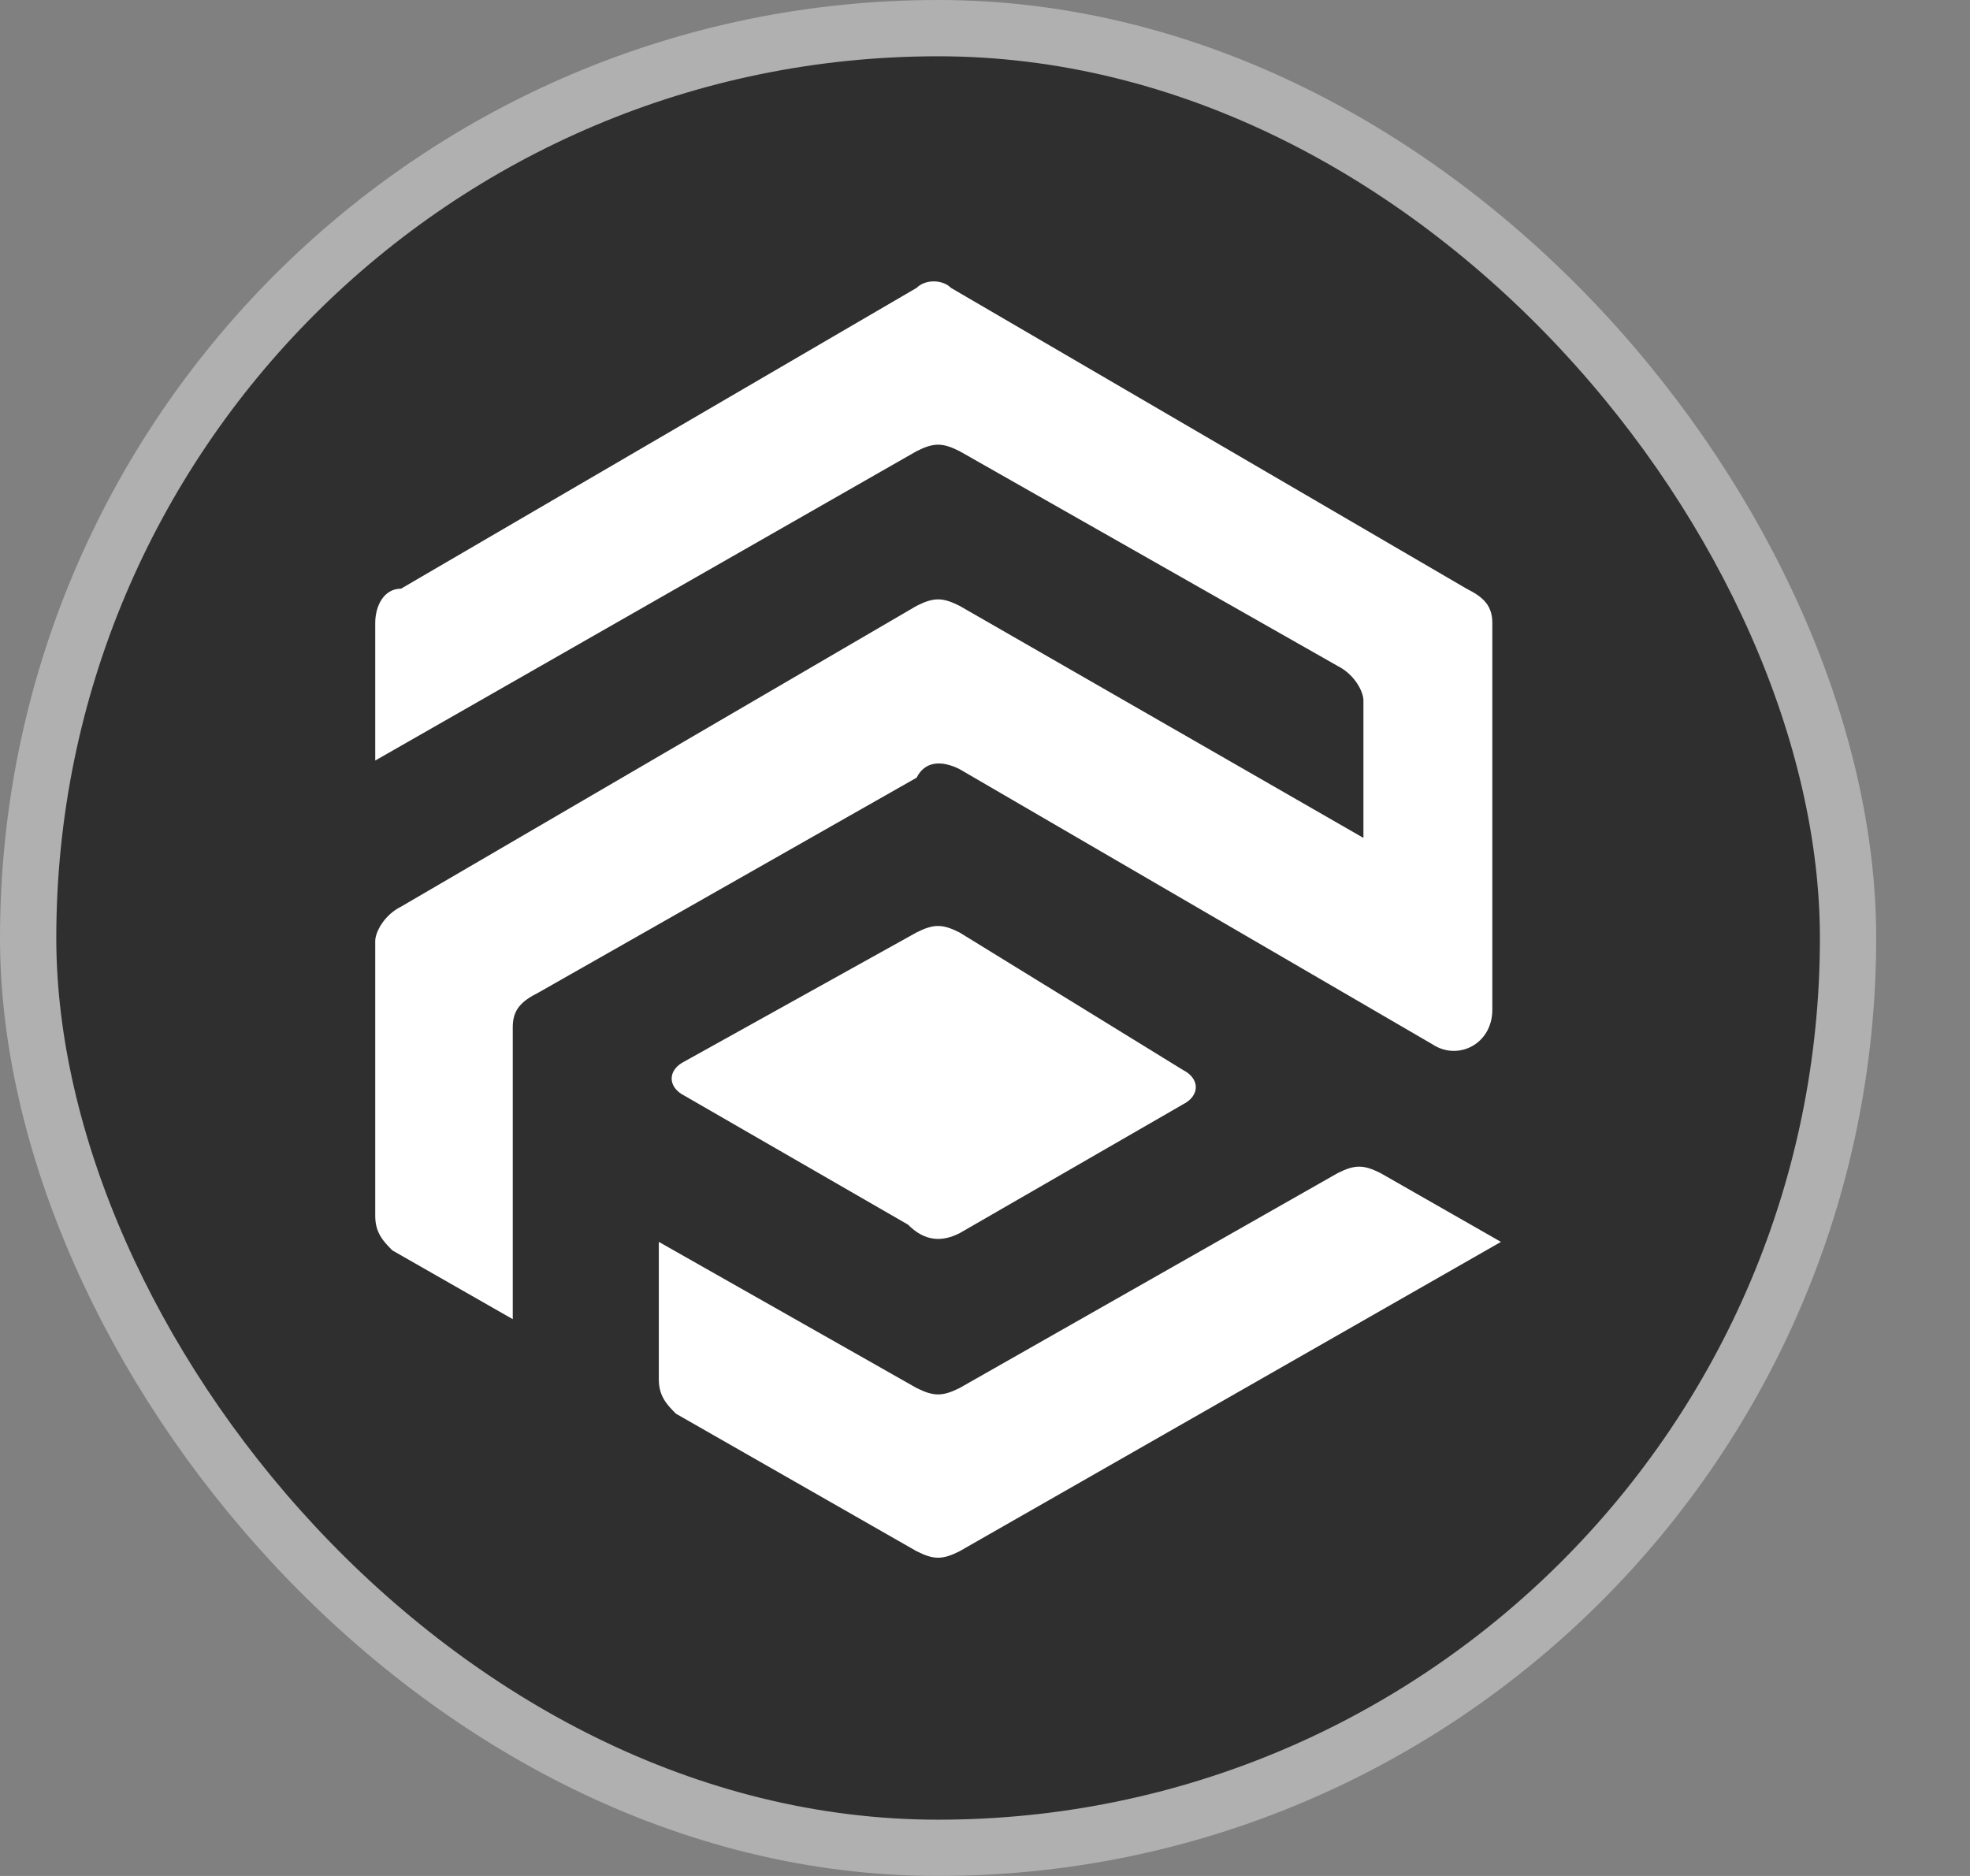
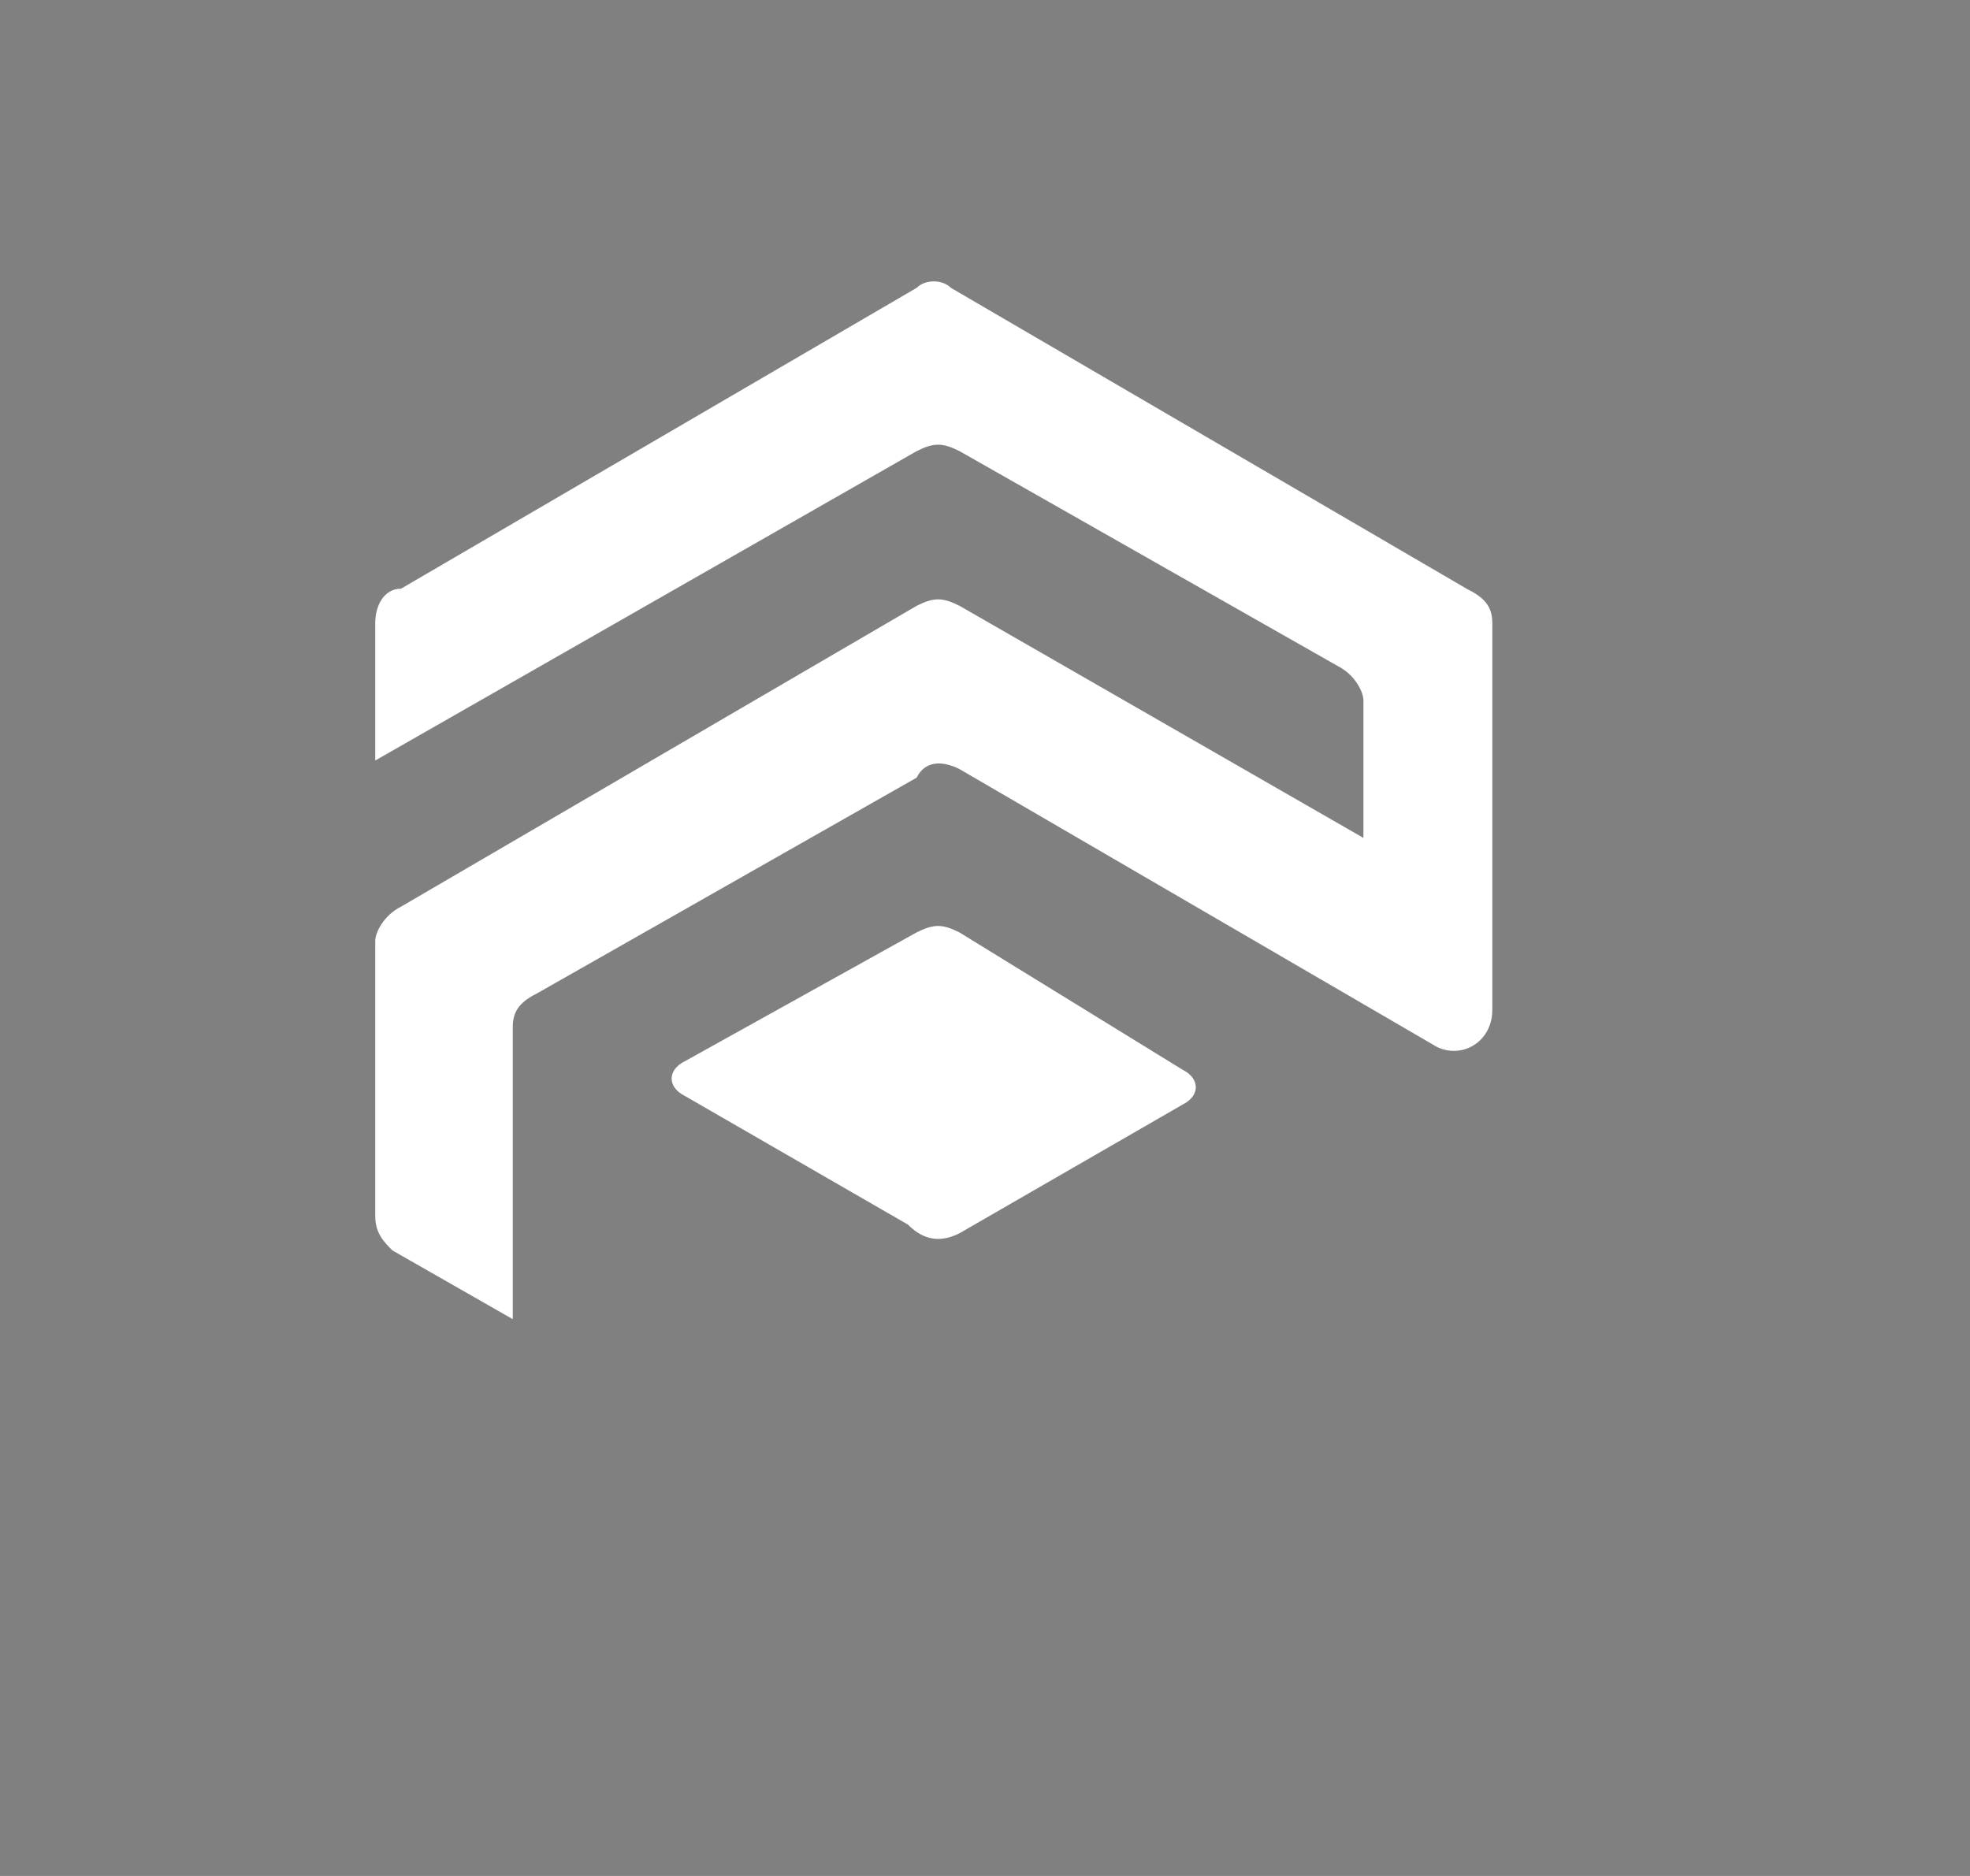
<svg xmlns="http://www.w3.org/2000/svg" width="21" height="20" viewBox="0 0 21 20" fill="none">
  <rect x="0" y="0" width="21" height="20" fill="#808080" stroke="none" />
-   <rect x="0.3" y="0.3" width="19.4" height="19.4" rx="9.7" fill="#2F2F2F" />
-   <rect x="0.3" y="0.3" width="19.4" height="19.4" rx="9.7" stroke="#B0B0B0" stroke-width="0.6" />
  <path d="M10.229 8.2L15.267 11.132C15.541 11.315 15.908 11.132 15.908 10.765V6.642C15.908 6.459 15.816 6.367 15.633 6.276L10.137 3.069C10.046 2.977 9.862 2.977 9.771 3.069L4.275 6.276C4.092 6.276 4 6.459 4 6.642V8.108L9.771 4.81C9.954 4.718 10.046 4.718 10.229 4.81L14.259 7.1C14.442 7.192 14.534 7.375 14.534 7.467V8.933L10.229 6.459C10.046 6.367 9.954 6.367 9.771 6.459L4.275 9.666C4.092 9.757 4 9.941 4 10.032V12.964C4 13.148 4.092 13.239 4.183 13.331L5.466 14.064V10.949C5.466 10.765 5.557 10.674 5.74 10.582L9.771 8.291C9.862 8.108 10.046 8.108 10.229 8.2Z" fill="white" />
-   <path d="M10.229 14.798C10.046 14.889 9.954 14.889 9.771 14.798L7.023 13.24V14.706C7.023 14.889 7.115 14.981 7.206 15.072L9.771 16.538C9.954 16.63 10.046 16.63 10.229 16.538L16 13.24L14.717 12.507C14.534 12.415 14.443 12.415 14.259 12.507L10.229 14.798Z" fill="white" />
  <path d="M10.228 13.148L12.61 11.774C12.793 11.682 12.793 11.499 12.61 11.407L10.228 9.941C10.045 9.849 9.954 9.849 9.77 9.941L7.297 11.316C7.114 11.407 7.114 11.59 7.297 11.682L9.679 13.056C9.862 13.24 10.045 13.24 10.228 13.148Z" fill="white" />
</svg>